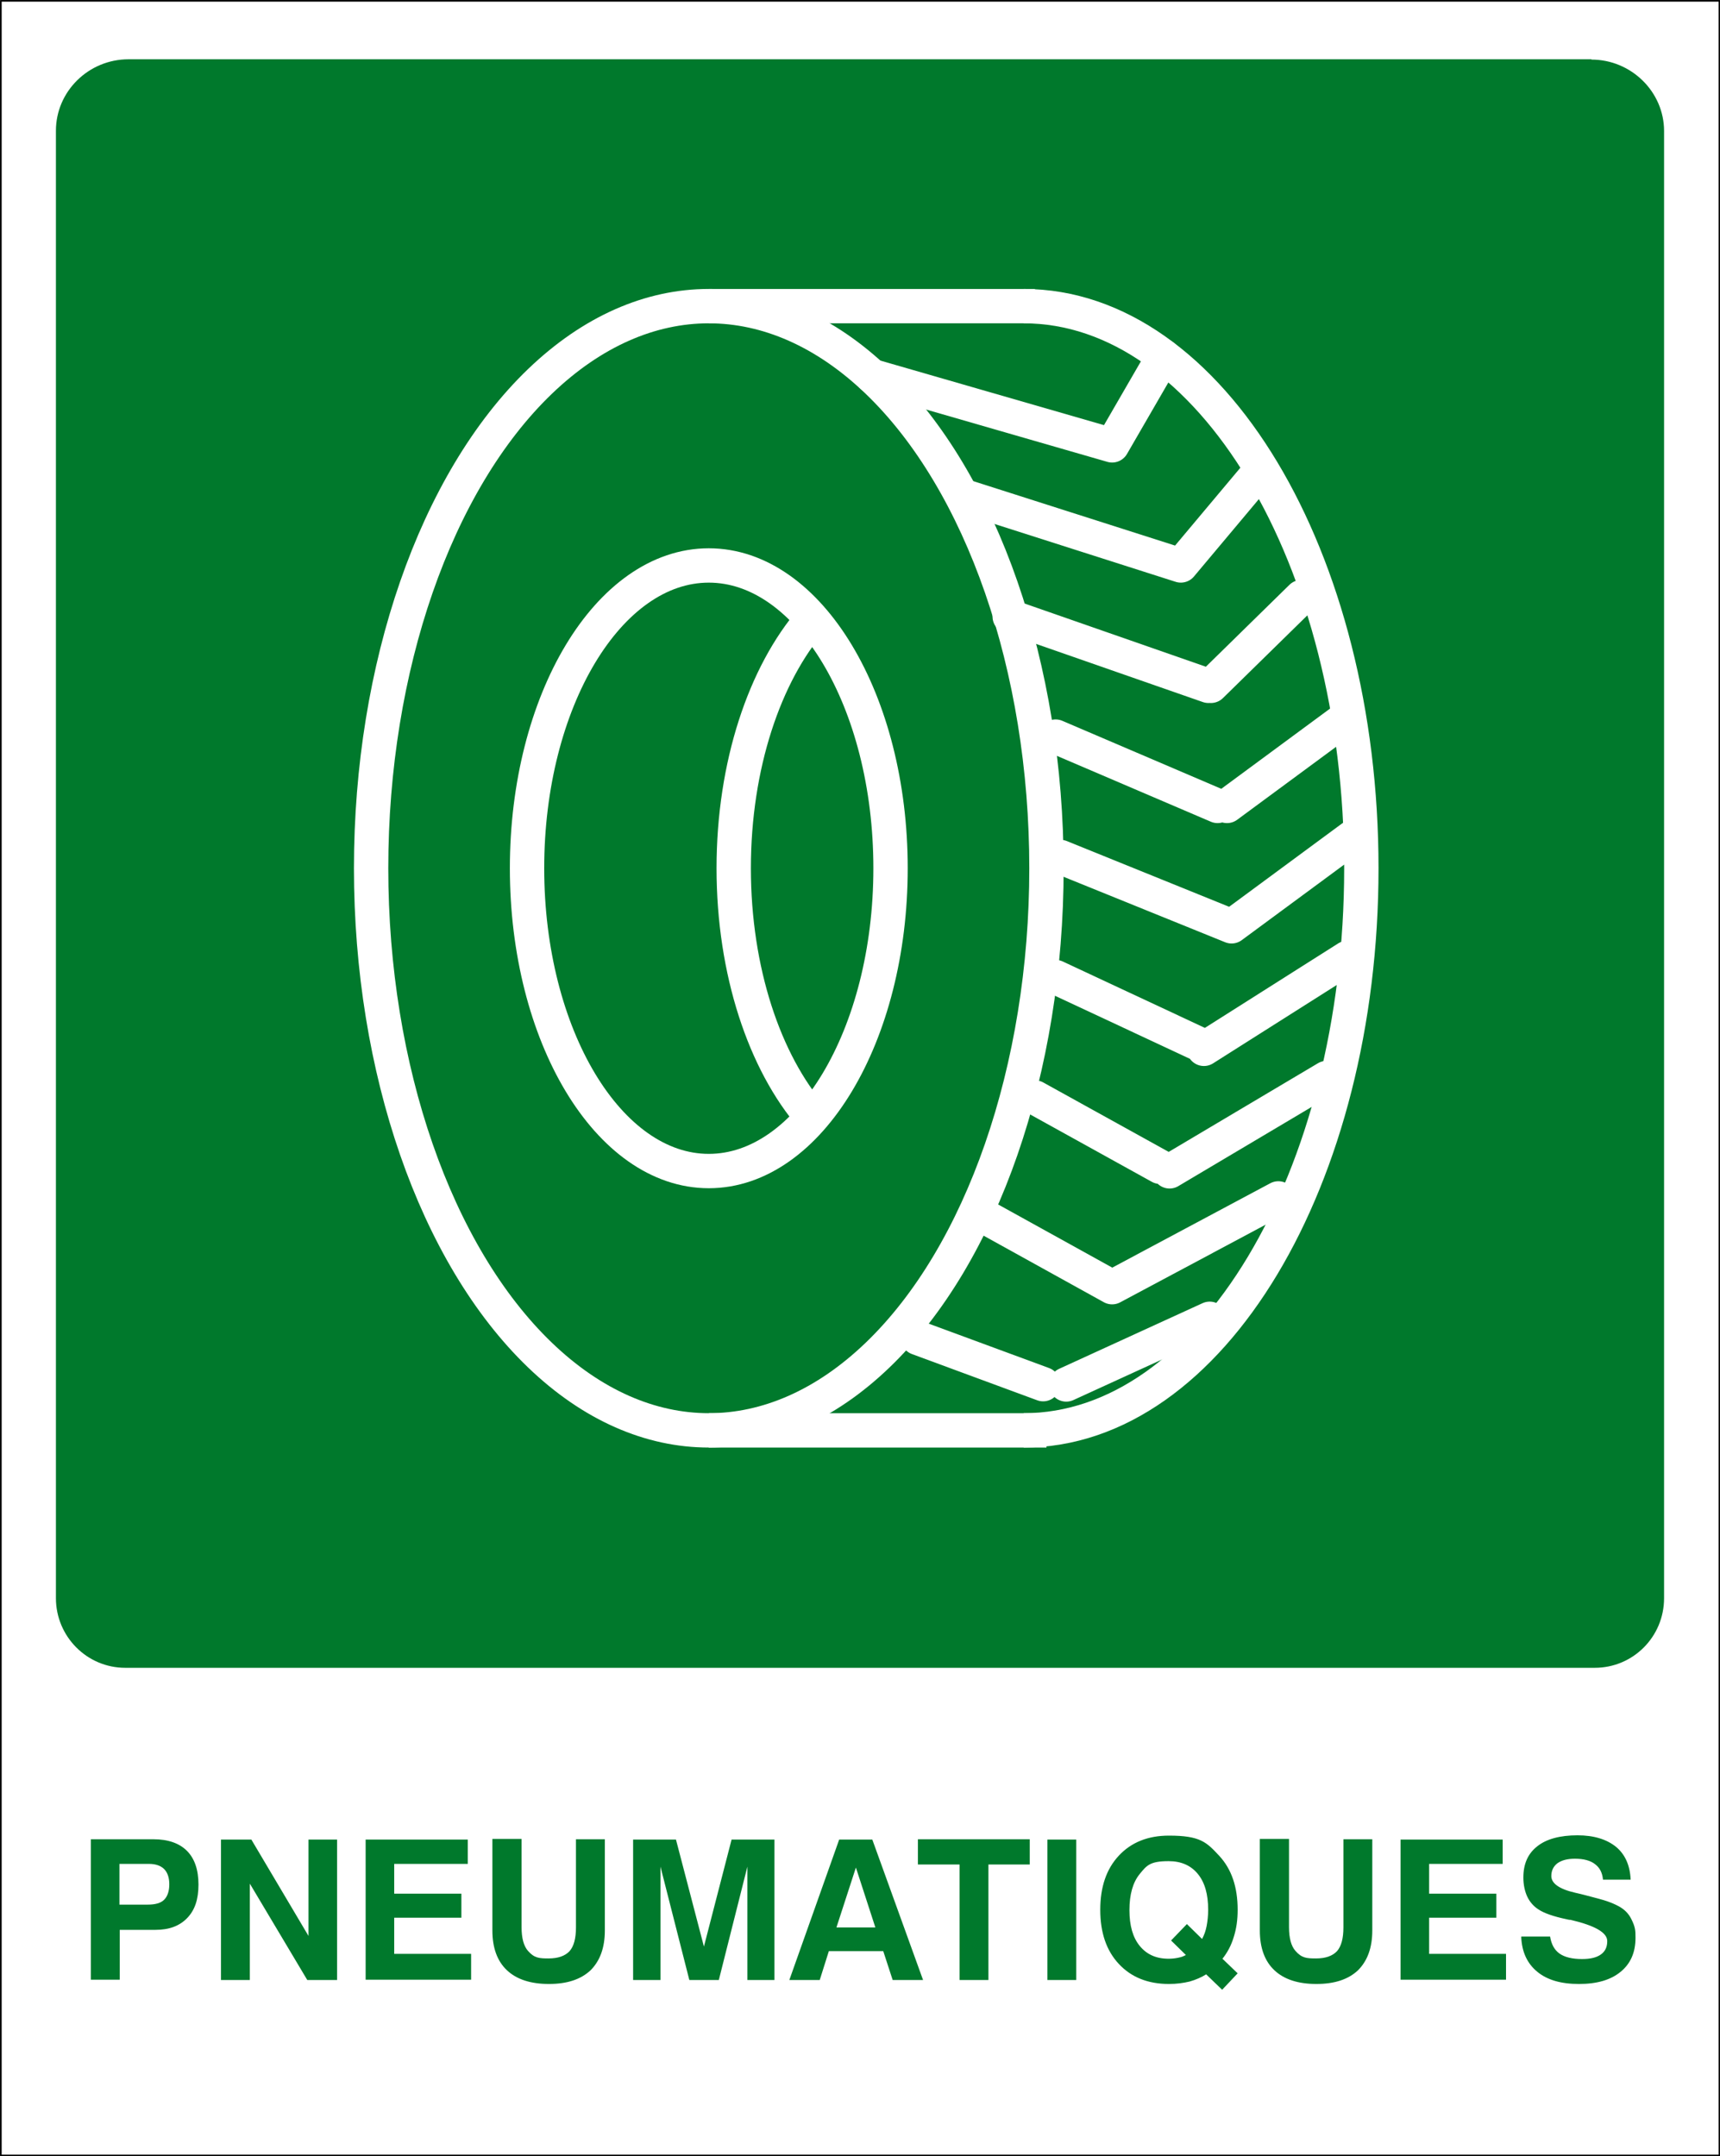
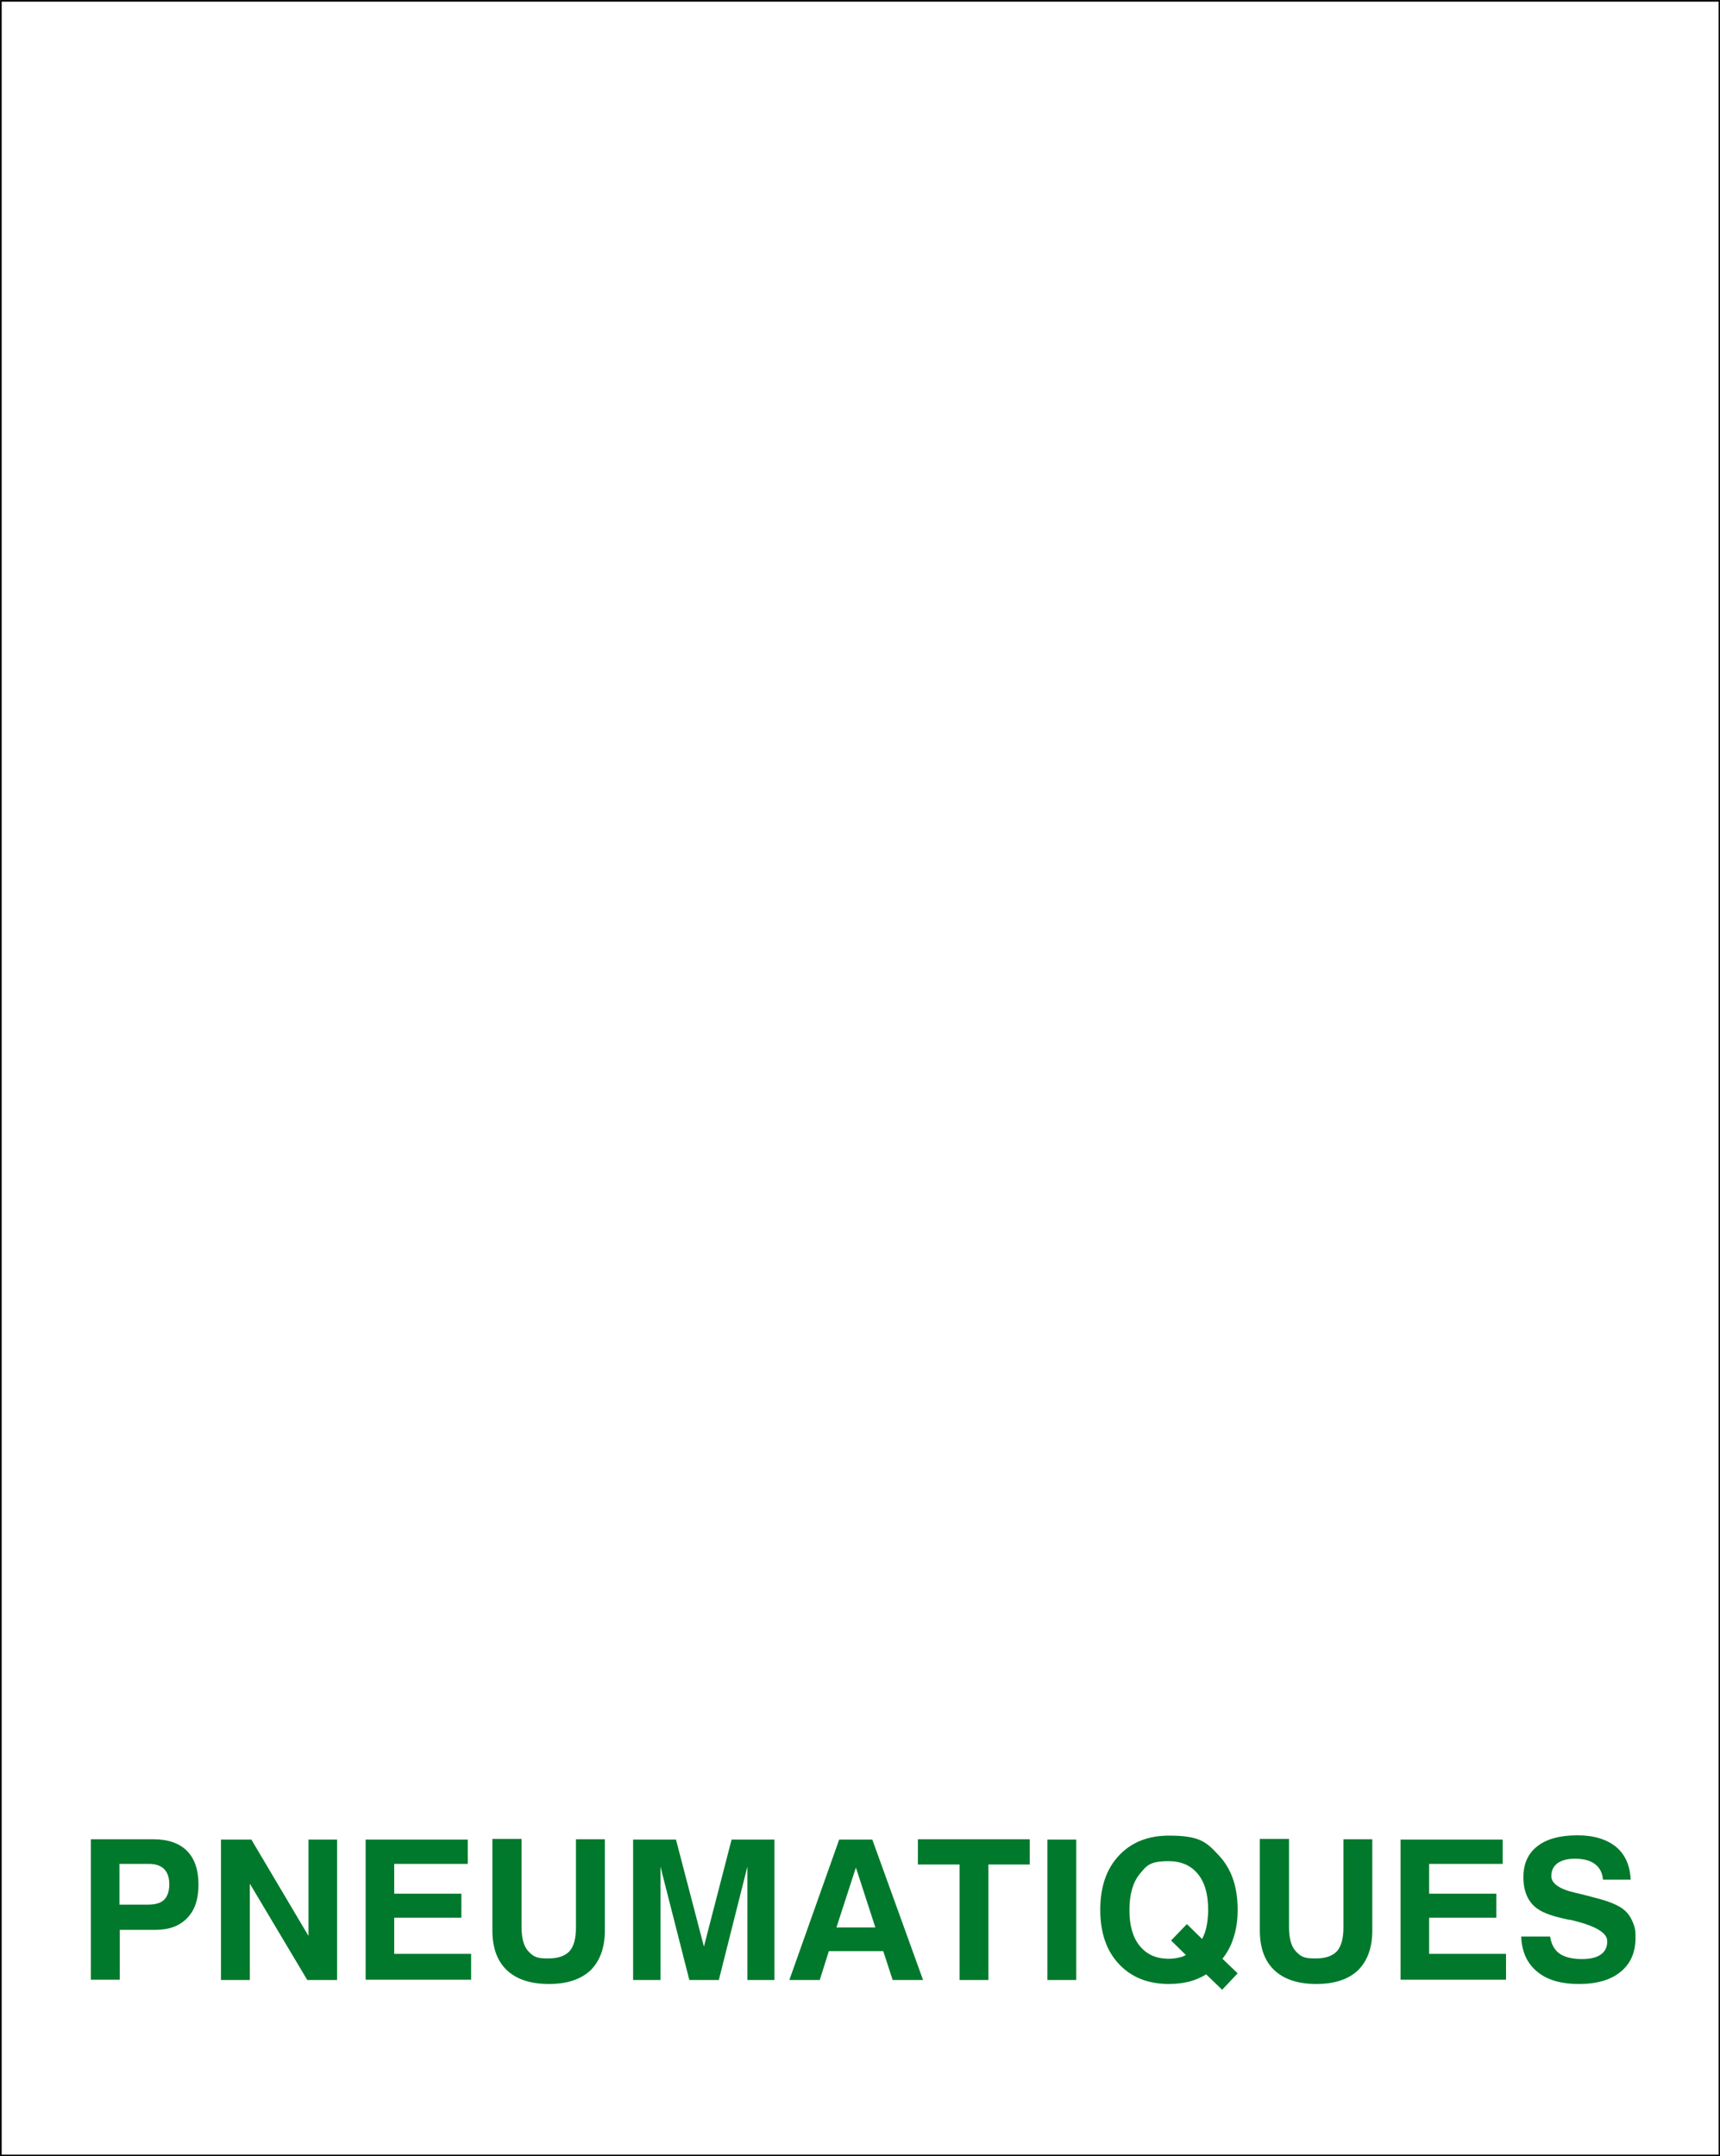
<svg xmlns="http://www.w3.org/2000/svg" viewBox="0 0 56.59 70.92">
  <rect x="0" y="0" width="56.59" height="70.92" fill="#333333" stroke="none" />
  <defs>
    <clipPath id="a">
-       <path d="M0 0h56.59v70.92H0z" style="fill:none" />
-     </clipPath>
+       </clipPath>
    <style>.cls-4{fill:none;stroke:#fff;stroke-width:1.13px}.cls-6{fill:#00792c}</style>
  </defs>
  <path d="M.03.03h56.54V70.9H.03z" style="fill:#fff" />
  <path d="M.03.03h56.54V70.9H.03z" style="fill:none;stroke-linecap:round;stroke:#000;stroke-linejoin:round;stroke-width:.05px" />
  <path d="M3.94 63.48v1.64h-.95V60.5h2.06c.48 0 .85.13 1.1.38s.38.62.38 1.11-.12.84-.37 1.1-.59.39-1.05.39zm0-.83h.92c.25 0 .43-.05.54-.16s.17-.28.17-.51c0-.22-.06-.39-.17-.5s-.28-.17-.5-.17h-.97v1.34ZM7.27 65.13v-4.62h1l1.88 3.17v-3.17h.94v4.62h-.98l-1.89-3.17v3.17h-.94ZM12.03 65.13v-4.62h3.36v.8h-2.42v.98h2.21v.79h-2.21v1.19h2.53v.85h-3.47ZM16.2 60.49h.96v2.9q0 .54.21.78c.21.24.37.25.68.25s.54-.08.69-.24q.21-.24.21-.78v-2.9h.95v3c0 .57-.16 1-.47 1.31-.32.3-.77.45-1.37.45s-1.06-.15-1.38-.45-.48-.74-.48-1.31v-3ZM20.83 65.13v-4.62h1.41l.92 3.52.91-3.52h1.41v4.62h-.89V61.4l-.94 3.73h-.97l-.95-3.73v3.73h-.89ZM27.6 60.51h1.1l1.67 4.62h-1l-.31-.95h-1.79l-.3.95h-1l1.64-4.62Zm.56.92-.64 1.97h1.28zM31.57 65.13v-3.8H30.2v-.83h3.68v.83h-1.36v3.8zM34.46 65.13v-4.62h.95v4.62zM39.69 64.94c-.16.1-.34.18-.55.24-.21.05-.43.08-.68.08q-1.035 0-1.65-.66c-.41-.44-.61-1.03-.61-1.78s.2-1.34.61-1.78q.615-.66 1.65-.66c1.035 0 1.24.22 1.65.66s.61 1.03.61 1.78c0 .33-.04.62-.13.9-.08.27-.21.51-.37.71l.5.48-.51.54-.53-.51Zm-.67-.63-.49-.48.52-.54.5.49c.07-.13.12-.27.15-.43s.05-.34.05-.53c0-.51-.11-.9-.34-1.18q-.345-.42-.96-.42c-.615 0-.72.14-.95.42s-.34.68-.34 1.19.11.9.34 1.18.54.42.95.42q.15 0 .3-.03c.15-.03.18-.05.26-.09ZM41.45 60.49h.96v2.9q0 .54.21.78c.21.24.37.25.68.25s.54-.08.69-.24q.21-.24.21-.78v-2.9h.95v3c0 .57-.16 1-.47 1.31-.32.3-.77.45-1.37.45s-1.06-.15-1.38-.45-.48-.74-.48-1.31v-3ZM46.08 65.13v-4.62h3.36v.8h-2.42v.98h2.21v.79h-2.21v1.19h2.53v.85h-3.47ZM50.06 63.7H51c.04.25.14.44.31.56s.42.18.74.18c.28 0 .48-.05.62-.15s.21-.24.21-.44c0-.28-.4-.51-1.21-.7h-.03c-.02 0-.05-.01-.1-.02-.43-.09-.74-.2-.92-.32-.16-.1-.29-.25-.37-.42s-.13-.39-.13-.63c0-.45.15-.79.46-1.03.3-.24.75-.36 1.32-.36.54 0 .96.13 1.27.38q.45.375.48 1.08h-.91c-.02-.22-.1-.39-.26-.51-.15-.12-.38-.18-.66-.18-.25 0-.44.05-.58.15-.13.1-.2.24-.2.42 0 .24.26.43.79.55.14.03.25.06.33.08.34.09.58.15.72.2s.26.1.37.16q.285.15.42.42c.135.27.14.38.14.62 0 .48-.16.85-.49 1.12s-.78.4-1.37.4-1.04-.13-1.37-.4-.51-.65-.53-1.15Z" class="cls-6" />
  <g style="clip-path:url(#a)">
    <path d="M52.36 1.95H4.23c-1.32 0-2.39 1.06-2.39 2.35v48.27c0 1.26 1.02 2.29 2.28 2.29h48.35c1.26 0 2.28-1.02 2.28-2.29V4.31c0-1.29-1.08-2.35-2.39-2.35" class="cls-6" />
-     <path d="M33.68 10.07c6.14 0 11.11 8.28 11.11 18.49s-4.97 18.49-11.11 18.49" class="cls-6" />
+     <path d="M33.68 10.07c6.14 0 11.11 8.28 11.11 18.49" class="cls-6" />
    <path d="M33.68 10.07c6.14 0 11.11 8.28 11.11 18.49s-4.97 18.49-11.11 18.49" class="cls-4" />
    <path d="M34.43 28.56c0 10.21-4.98 18.49-11.11 18.49s-11.11-8.28-11.11-18.49 4.97-18.49 11.11-18.49 11.11 8.28 11.11 18.49" class="cls-6" />
    <ellipse cx="23.32" cy="28.56" class="cls-4" rx="11.11" ry="18.49" />
-     <path d="M26.72 36.75c-1.56-1.8-2.58-4.8-2.58-8.19s1.02-6.39 2.58-8.19" class="cls-6" />
    <path d="M23.32 47.05h11.11m-.38-36.98H23.32m5.98 18.49c0 5.5-2.68 9.96-5.98 9.96s-5.98-4.46-5.98-9.96 2.68-9.96 5.98-9.96 5.98 4.46 5.98 9.96Zm-2.58 8.19c-1.56-1.8-2.58-4.8-2.58-8.19s1.02-6.39 2.58-8.19" class="cls-4" />
    <path d="m35.08 45.54 4.72-2.16m-9.6.63 4.12 1.52m2.27-3.19 5.47-2.92m-9.59.64 4.12 2.28m1.89-3.81 5.17-3.07m-9.6.64 4.12 2.28m1.44-3.88 4.72-2.99m-9.6.63 4.88 2.28m.91-3.95 3.96-2.92m-9.59.64 5.63 2.28m-.15-3.96 3.96-2.92m-9.6.64 5.33 2.28m-.22-3.95 2.98-2.92m-9.6.64 6.54 2.28m-.91-3.96 2.45-2.92m-9.59.64 7.14 2.28m-2.26-3.95 1.69-2.92m-9.59.64 7.9 2.28" style="fill:none;stroke:#fff;stroke-width:1.13px;stroke-linecap:round" />
  </g>
</svg>